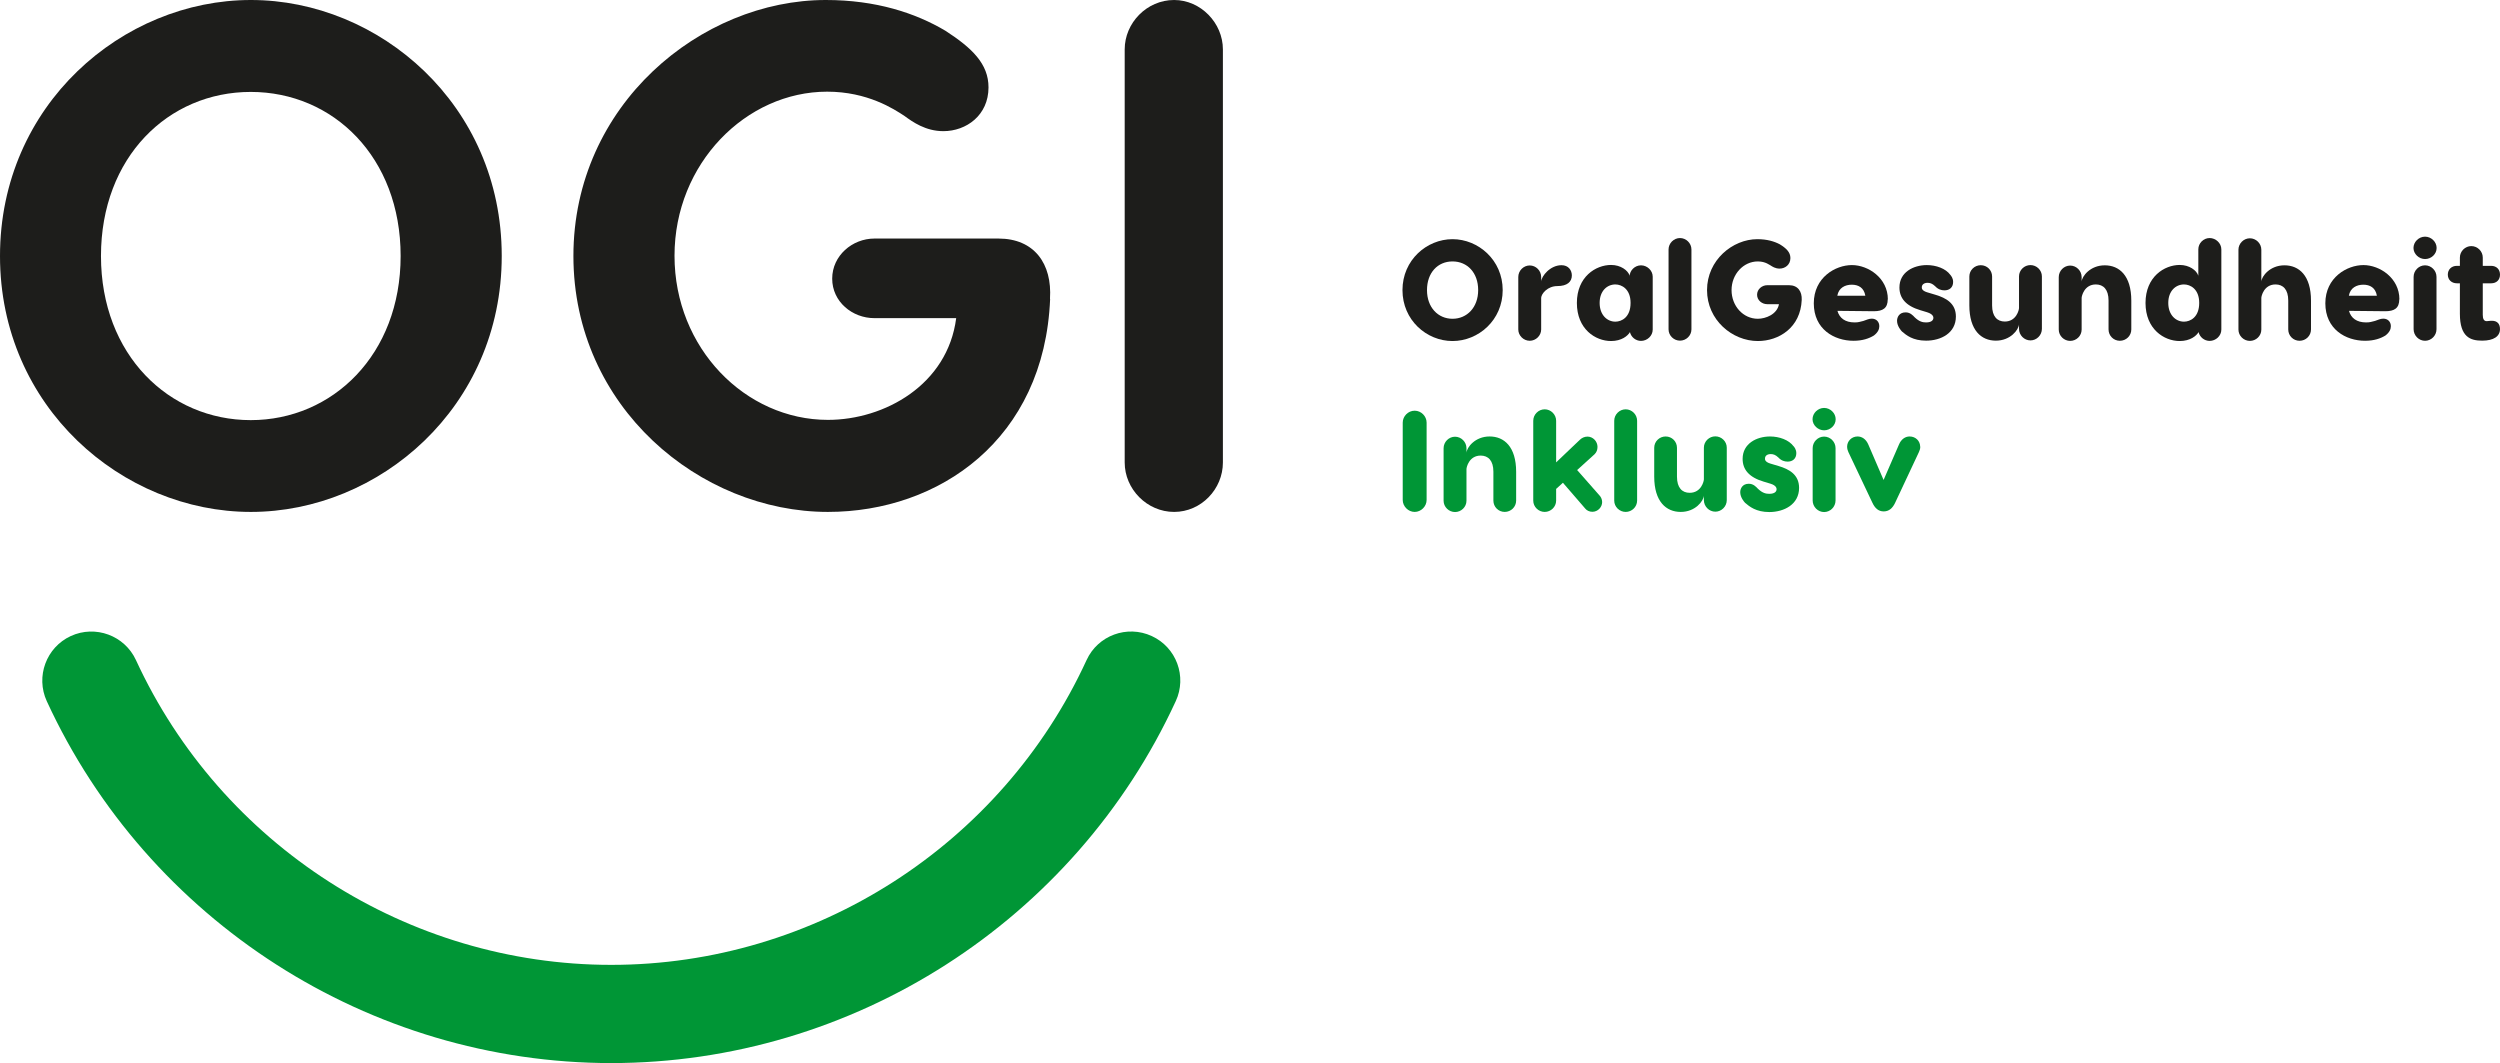
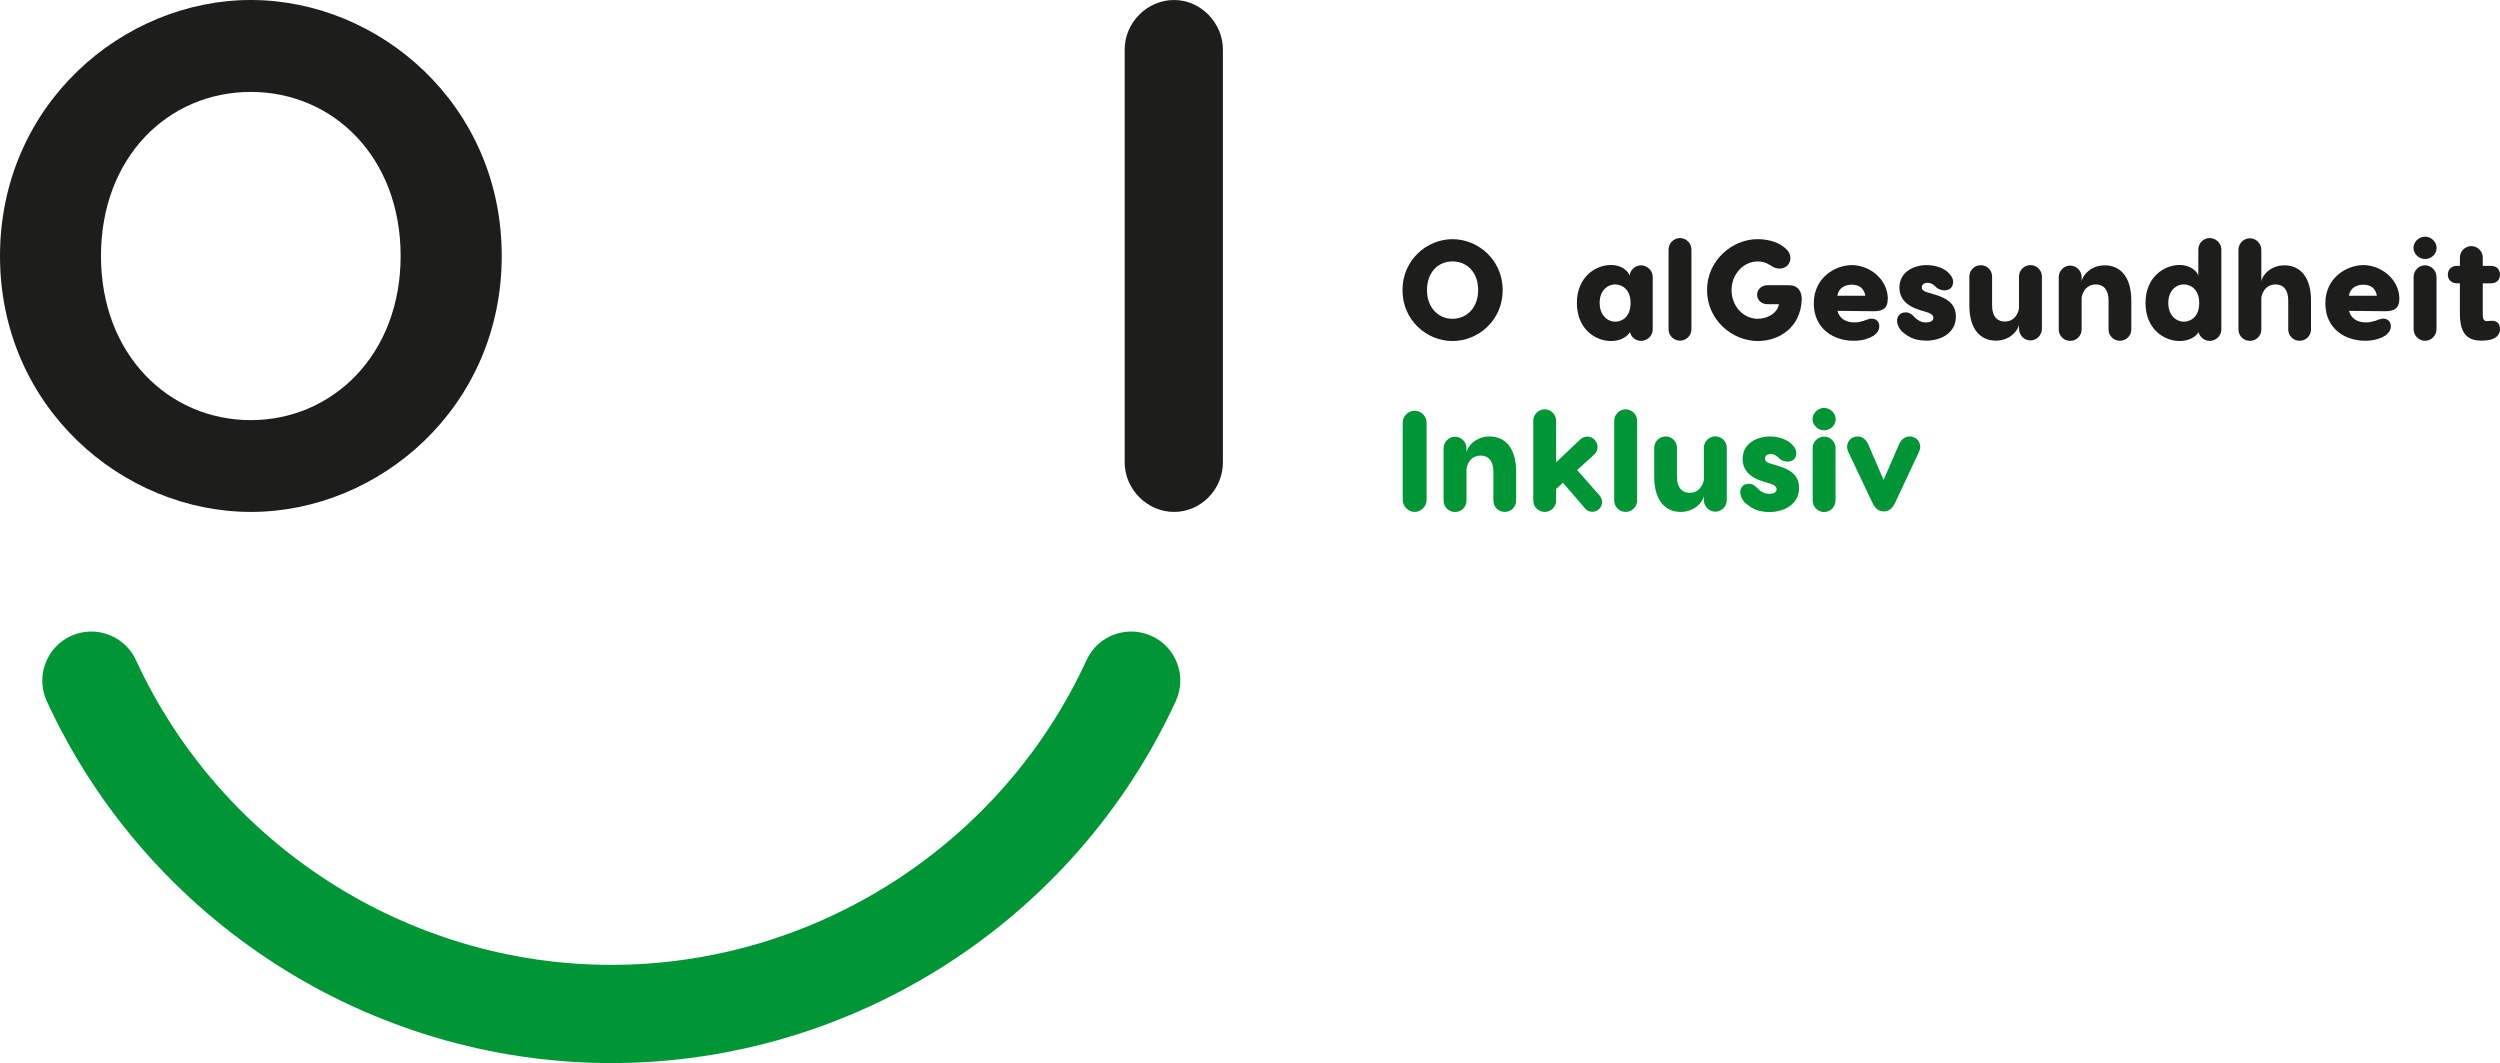
<svg xmlns="http://www.w3.org/2000/svg" id="Ebene_1" viewBox="0 0 198.81 84.54">
  <defs>
    <style>.cls-1{fill:#009636;}.cls-2{fill:#1d1d1b;}</style>
  </defs>
  <path class="cls-2" d="m119.5,23.07c0,2.39-1.93,4.05-3.99,4.05s-3.98-1.66-3.98-4.05,1.93-4.05,3.98-4.05,3.99,1.66,3.99,4.05Zm-6.02,0c0,1.38.88,2.28,2.03,2.28s2.04-.9,2.04-2.28-.86-2.28-2.04-2.28-2.03.9-2.03,2.28Z" />
-   <path class="cls-2" d="m125,21.9c0,.51-.37.85-1.15.85s-1.27.6-1.29.93v2.52c0,.49-.42.9-.91.9s-.91-.41-.91-.9v-4.17c0-.51.42-.92.91-.92s.91.41.91.92v.35c.03-.42.71-1.29,1.62-1.29.54,0,.82.39.82.82Z" />
  <path class="cls-2" d="m131.43,22v4.21c0,.5-.44.9-.93.9-.42,0-.79-.3-.88-.7-.17.3-.67.71-1.5.71-1.25,0-2.72-.95-2.72-3.03s1.5-3.02,2.72-3.02c.77,0,1.33.43,1.47.83v.1c0-.49.42-.9.91-.9s.93.41.93.9Zm-1.76,2.09c0-1.11-.71-1.47-1.21-1.47-.65,0-1.25.51-1.25,1.47s.6,1.49,1.25,1.49c.5,0,1.21-.35,1.21-1.49Z" />
  <path class="cls-2" d="m133.6,27.09c-.49,0-.91-.4-.91-.9v-6.35c0-.5.42-.91.91-.91s.91.41.91.91v6.35c0,.5-.42.9-.91.9Z" />
  <path class="cls-2" d="m143.28,23.85c-.09,2.2-1.81,3.27-3.49,3.27-2.02,0-4.04-1.66-4.04-4.05s2.04-4.05,4-4.05c.77,0,1.36.18,1.79.41.5.31.84.62.84,1.09,0,.54-.43.84-.86.84-.35,0-.59-.17-.7-.24-.08-.03-.41-.33-1.03-.33-1.15,0-2.09,1.02-2.09,2.28s.92,2.28,2.09,2.28c.63,0,1.54-.36,1.68-1.16h-.93c-.42,0-.81-.31-.81-.75s.39-.76.81-.76h1.73c.7,0,1.04.49,1.01,1.17Z" />
  <path class="cls-2" d="m150.12,23.8c0,.71-.39.95-1.11.95l-2.89-.03c.16.58.62.92,1.36.92.34,0,.4-.05.71-.12.24-.08.43-.18.66-.18.37,0,.6.26.6.6,0,.22-.09.48-.43.74-.39.24-.91.42-1.62.42-1.54,0-3.16-.92-3.16-2.98s1.73-3.04,3.03-3.04,2.86,1.03,2.86,2.73Zm-4-.28h2.22c-.11-.65-.56-.88-1.08-.88s-1.04.24-1.15.88Z" />
  <path class="cls-2" d="m155.09,21.85c.07.08.23.27.23.57,0,.44-.29.67-.69.67-.25,0-.51-.08-.74-.33-.23-.22-.42-.27-.6-.27-.29,0-.46.15-.46.35,0,.06-.03.26.41.4l.67.2c.84.25,1.63.68,1.63,1.73,0,1.32-1.19,1.92-2.37,1.92-1.06,0-1.58-.44-1.92-.73-.07-.07-.39-.43-.39-.85,0-.28.17-.67.68-.67.36,0,.57.23.73.4.36.34.63.4.9.4.45,0,.58-.2.58-.36,0-.05.01-.29-.5-.45l-.53-.16c-1.18-.35-1.67-.98-1.67-1.81,0-1.22,1.12-1.78,2.18-1.78.73,0,1.5.27,1.87.78Z" />
  <path class="cls-2" d="m156.61,24.29v-2.3c0-.5.41-.9.91-.9s.9.4.9.9v2.3c0,.88.41,1.28,1.01,1.28.93,0,1.13-.94,1.13-1.07v-2.52c0-.5.42-.9.91-.9s.91.4.91.9v4.17c0,.51-.42.92-.91.92s-.91-.41-.91-.92v-.35c-.03.42-.68,1.29-1.84,1.29s-2.11-.82-2.11-2.81Z" />
  <path class="cls-2" d="m169.49,23.9v2.3c0,.5-.41.9-.91.9s-.9-.4-.9-.9v-2.3c0-.88-.41-1.28-1.01-1.28-.93,0-1.13.94-1.13,1.07v2.52c0,.5-.42.9-.91.9s-.91-.4-.91-.9v-4.17c0-.51.42-.92.91-.92s.91.41.91.92v.35c.03-.42.68-1.29,1.84-1.29s2.11.82,2.11,2.81Z" />
  <path class="cls-2" d="m176.65,19.84v6.37c0,.5-.44.9-.93.9-.42,0-.79-.3-.88-.7-.17.3-.67.71-1.5.71-1.25,0-2.72-.95-2.72-3.03s1.5-3.02,2.72-3.02c.77,0,1.33.43,1.47.83v.1s0-.09.01-.14v-2.03c0-.49.41-.9.9-.9s.93.41.93.9Zm-1.76,4.25c0-1.11-.71-1.47-1.21-1.47-.65,0-1.25.51-1.25,1.47s.6,1.49,1.25,1.49c.5,0,1.21-.35,1.21-1.49Z" />
  <path class="cls-2" d="m183.78,23.9v2.3c0,.5-.41.9-.91.9s-.9-.4-.9-.9v-2.3c0-.88-.41-1.28-1.01-1.28-.93,0-1.13.94-1.13,1.07v2.52c0,.5-.42.9-.91.9s-.91-.4-.91-.9v-6.35c0-.5.42-.91.91-.91s.91.41.91.91v2.53c.03-.42.68-1.29,1.84-1.29s2.11.82,2.11,2.81Z" />
  <path class="cls-2" d="m190.8,23.8c0,.71-.39.95-1.11.95l-2.89-.03c.16.58.62.92,1.36.92.34,0,.4-.05.71-.12.24-.08.43-.18.66-.18.37,0,.6.26.6.6,0,.22-.09.48-.43.74-.39.24-.91.42-1.62.42-1.54,0-3.16-.92-3.16-2.98s1.73-3.04,3.03-3.04,2.86,1.03,2.86,2.73Zm-4-.28h2.22c-.11-.65-.56-.88-1.08-.88s-1.04.24-1.15.88Z" />
  <path class="cls-2" d="m191.93,19.72c0-.49.43-.9.92-.9s.92.41.92.9-.43.88-.92.88-.92-.41-.92-.88Zm1.83,2.3v4.16c0,.51-.42.92-.91.92s-.91-.41-.91-.92v-4.16c0-.51.42-.92.91-.92s.91.41.91.92Z" />
  <path class="cls-2" d="m198.81,26.16c0,.59-.5.93-1.42.93s-1.77-.27-1.77-2.14v-2.42h-.23c-.44,0-.73-.29-.73-.69s.28-.7.73-.7h.23v-.66c0-.5.42-.91.91-.91s.91.41.91.91v.66h.66c.44,0,.71.29.71.7s-.27.69-.71.69h-.66v2.51c0,.31.09.5.31.5.11,0,.31-.04.43-.03.4,0,.63.24.63.66Z" />
  <path class="cls-1" d="m113.45,33.61v6.15c0,.51-.44.95-.95.95s-.95-.44-.95-.95v-6.15c0-.51.43-.95.95-.95s.95.44.95.95Z" />
  <path class="cls-1" d="m120.57,37.51v2.3c0,.5-.41.9-.91.9s-.9-.4-.9-.9v-2.3c0-.88-.41-1.28-1.01-1.28-.93,0-1.13.94-1.13,1.07v2.52c0,.5-.42.9-.91.9s-.91-.4-.91-.9v-4.17c0-.51.42-.92.91-.92s.91.41.91.92v.35c.03-.42.68-1.29,1.84-1.29s2.11.82,2.11,2.81Z" />
  <path class="cls-1" d="m127.41,39.92c0,.41-.34.78-.78.78-.23,0-.44-.1-.56-.25l-1.78-2.06-.54.49v.93c0,.5-.42.9-.91.9s-.91-.4-.91-.9v-6.35c0-.5.42-.91.91-.91s.91.41.91.91v3.31l1.88-1.79c.15-.15.37-.26.61-.26.45,0,.8.39.8.82,0,.24-.08.43-.23.58l-1.39,1.26,1.77,2.01c.11.11.22.31.22.54Z" />
  <path class="cls-1" d="m129.28,40.71c-.49,0-.91-.4-.91-.9v-6.35c0-.5.42-.91.91-.91s.91.41.91.91v6.35c0,.5-.42.9-.91.9Z" />
  <path class="cls-1" d="m131.55,37.91v-2.3c0-.5.41-.9.91-.9s.9.4.9.9v2.3c0,.88.41,1.28,1.01,1.28.93,0,1.13-.94,1.13-1.07v-2.52c0-.5.42-.9.91-.9s.91.4.91.9v4.17c0,.51-.42.92-.91.92s-.91-.41-.91-.92v-.35c-.03.42-.68,1.29-1.84,1.29s-2.11-.82-2.11-2.81Z" />
  <path class="cls-1" d="m142.62,35.47c.07.08.23.27.23.57,0,.44-.3.67-.69.67-.25,0-.51-.08-.74-.33-.23-.22-.42-.27-.6-.27-.3,0-.46.15-.46.35,0,.06-.03.26.41.4l.67.2c.84.25,1.63.68,1.63,1.74,0,1.31-1.19,1.92-2.37,1.92-1.05,0-1.58-.44-1.92-.73-.07-.07-.39-.43-.39-.85,0-.28.17-.67.68-.67.36,0,.57.23.73.4.36.34.63.4.9.4.45,0,.58-.2.58-.36,0-.05.01-.3-.5-.45l-.53-.16c-1.18-.35-1.67-.98-1.67-1.81,0-1.22,1.12-1.78,2.18-1.78.73,0,1.5.27,1.87.78Z" />
  <path class="cls-1" d="m144.14,33.34c0-.49.43-.9.92-.9s.92.41.92.9-.43.88-.92.88-.92-.41-.92-.88Zm1.83,2.3v4.16c0,.51-.42.92-.91.92s-.91-.41-.91-.92v-4.16c0-.51.42-.92.91-.92s.91.41.91.92Z" />
  <path class="cls-1" d="m152.71,35.52c0,.17-.06.32-.11.43l-1.89,4.03c-.2.43-.49.69-.91.69s-.7-.26-.9-.69l-1.91-4.03c-.05-.11-.1-.26-.1-.43,0-.43.35-.81.83-.81.34,0,.67.2.86.65l1.21,2.81,1.22-2.81c.18-.44.51-.65.85-.65.49,0,.84.37.84.81Z" />
  <path class="cls-2" d="m39.9,20.36c0,12.03-9.75,20.35-19.95,20.35S0,32.38,0,20.36,9.75,0,19.95,0s19.95,8.32,19.95,20.35Zm-31.87,0c0,7.87,5.42,13.05,11.91,13.05s11.92-5.19,11.92-13.05-5.36-13.05-11.92-13.05-11.91,5.19-11.91,13.05Z" />
-   <path class="cls-2" d="m83.51,23.78c-.46,11.17-8.84,16.93-17.67,16.93-10.15,0-20.24-8.32-20.24-20.35S55.75,0,65.67,0c3.99,0,7.13,1.03,9.52,2.45,2.11,1.37,3.42,2.62,3.42,4.5,0,2.22-1.77,3.48-3.59,3.48-1.42,0-2.45-.74-3.08-1.2-.86-.57-2.96-1.94-6.16-1.94-6.44,0-12.14,5.7-12.14,13.05s5.64,13.05,12.2,13.05c4.5,0,9.52-2.79,10.2-8.09h-6.5c-1.77,0-3.36-1.31-3.36-3.14s1.6-3.19,3.36-3.19h9.86c2.85,0,4.28,2,4.1,4.79Z" />
  <path class="cls-1" d="m48.62,84.54c-19.23,0-36.85-11.3-44.9-28.78-.9-1.96-.04-4.28,1.91-5.18,1.96-.9,4.28-.04,5.18,1.91,6.78,14.72,21.62,24.24,37.8,24.24s31.03-9.51,37.8-24.24c.9-1.96,3.22-2.81,5.18-1.91,1.96.9,2.82,3.22,1.91,5.18-8.05,17.48-25.67,28.78-44.9,28.78Z" />
  <path class="cls-2" d="m93.37,0c-2.17,0-3.93,1.82-3.93,3.93v32.85c0,2.11,1.77,3.93,3.93,3.93s3.88-1.82,3.88-3.93V3.93c0-2.11-1.77-3.93-3.88-3.93Z" />
</svg>